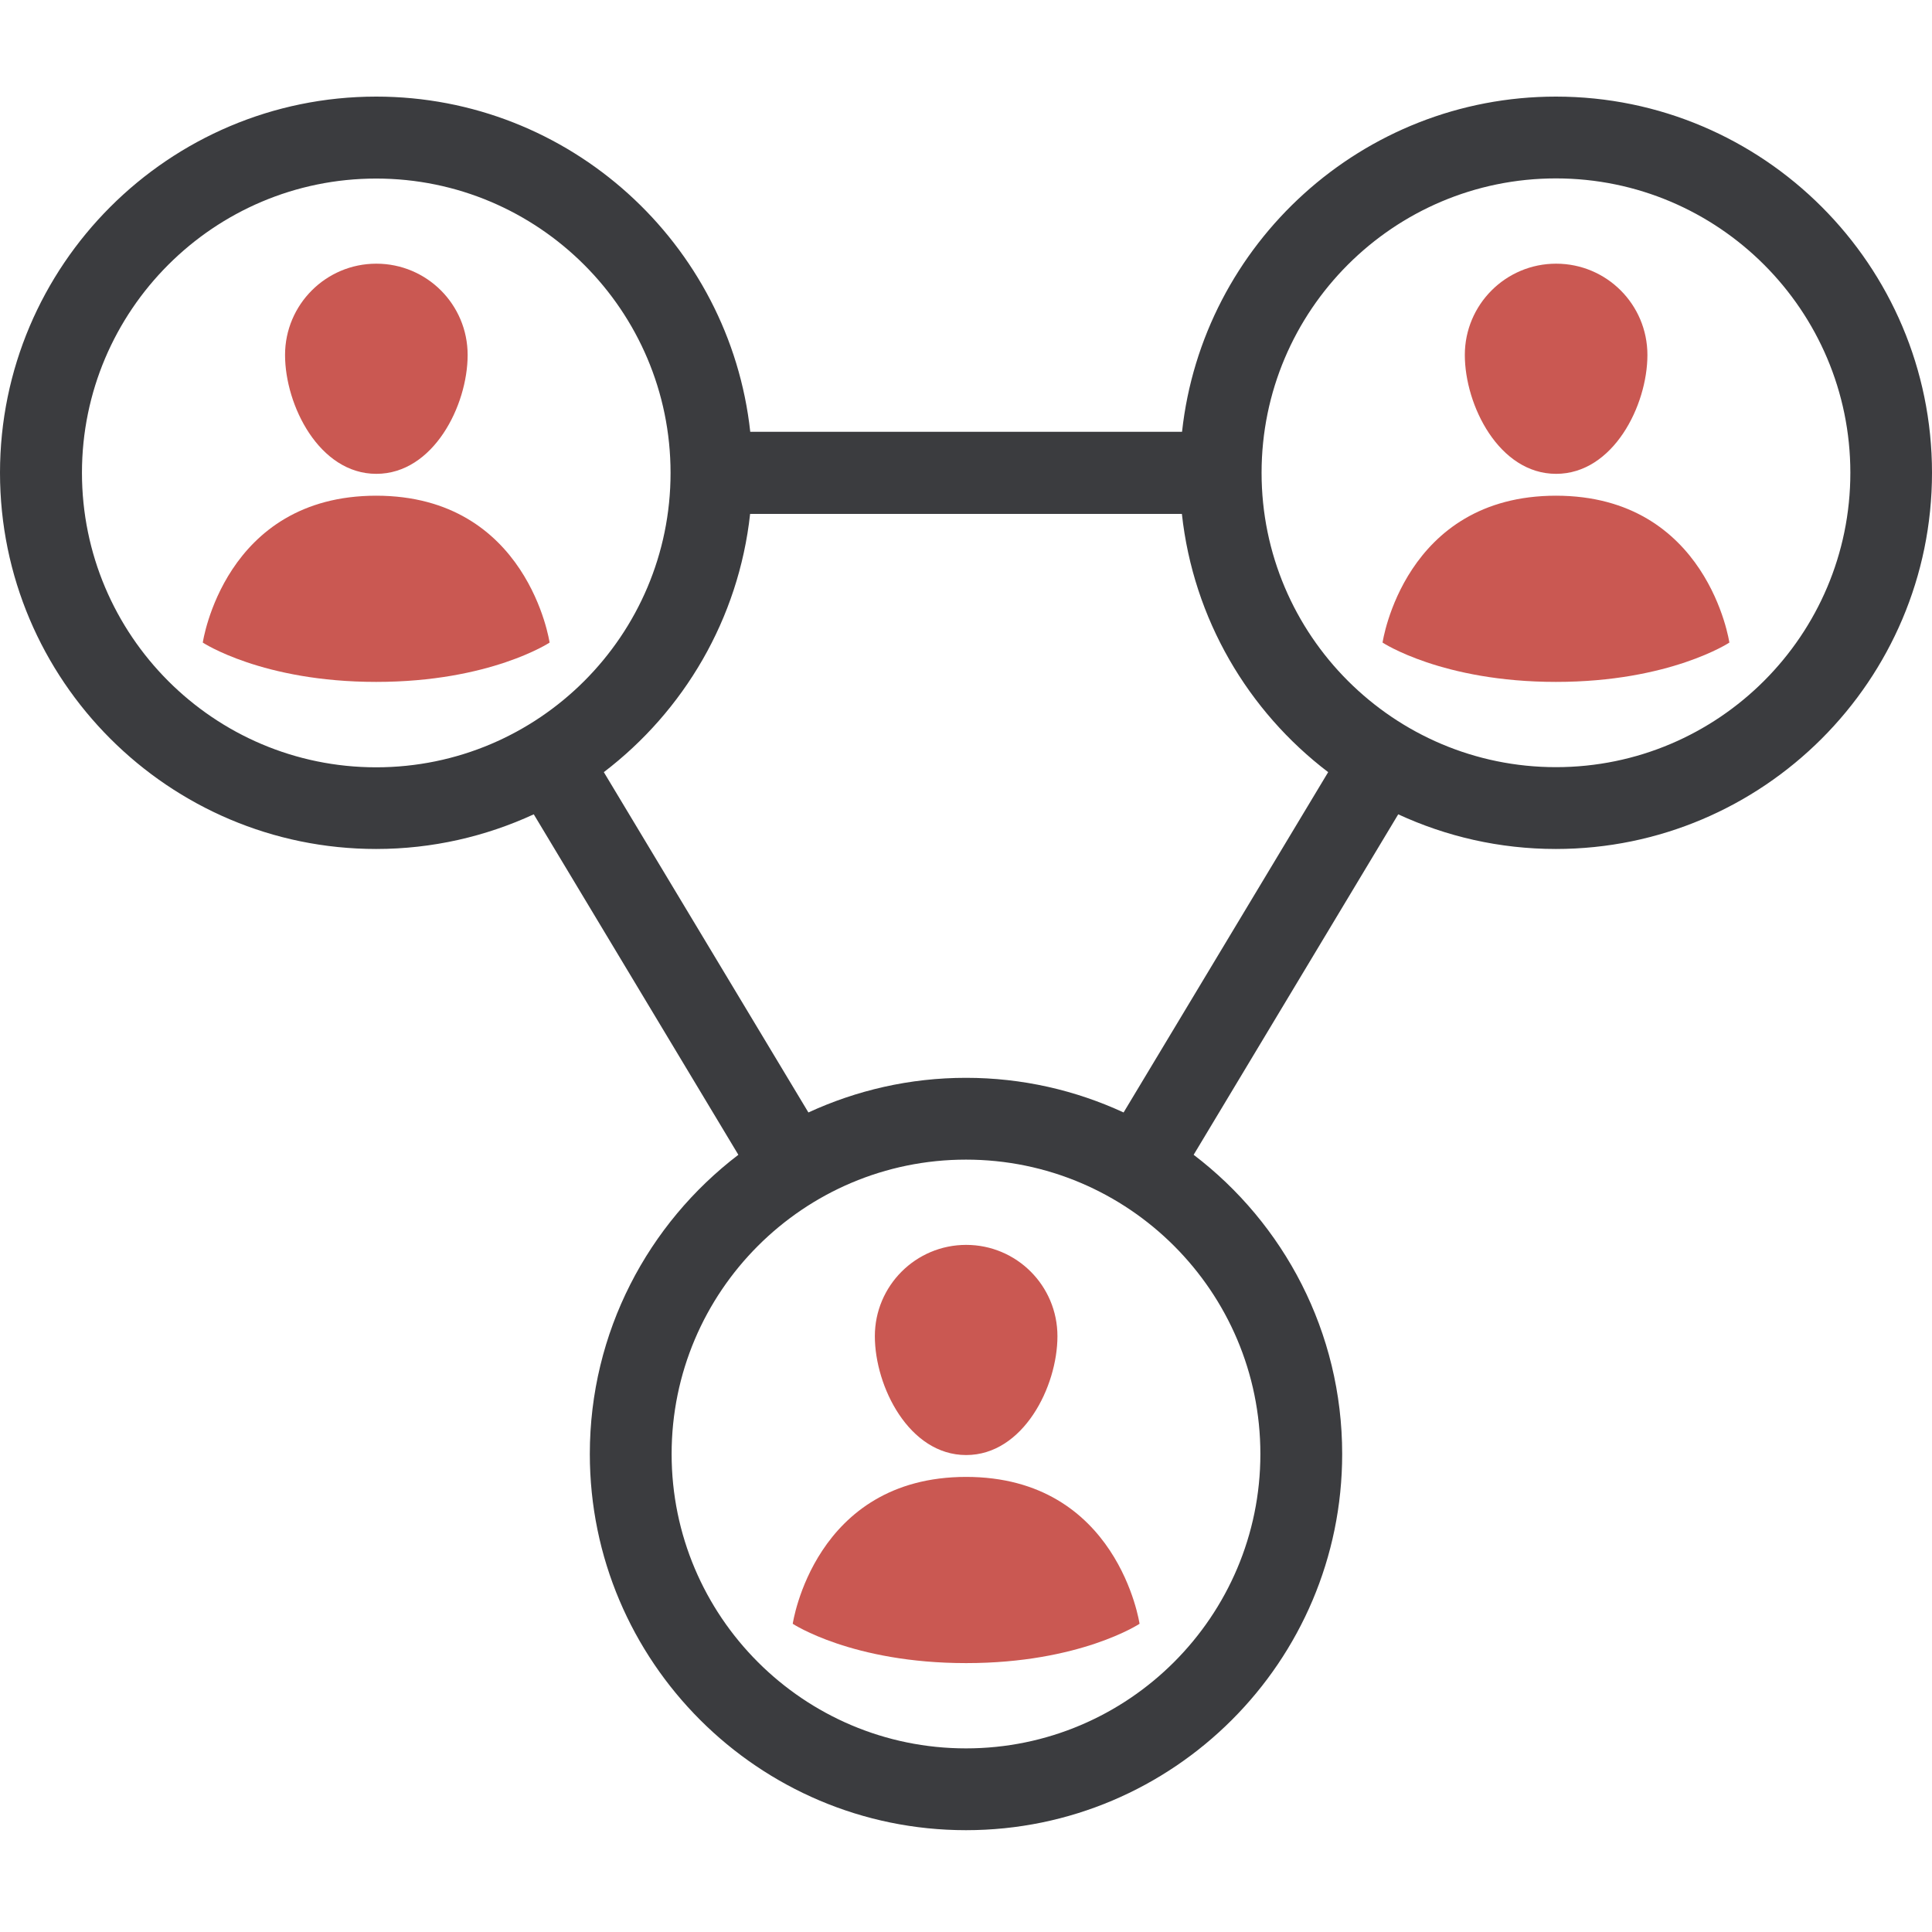
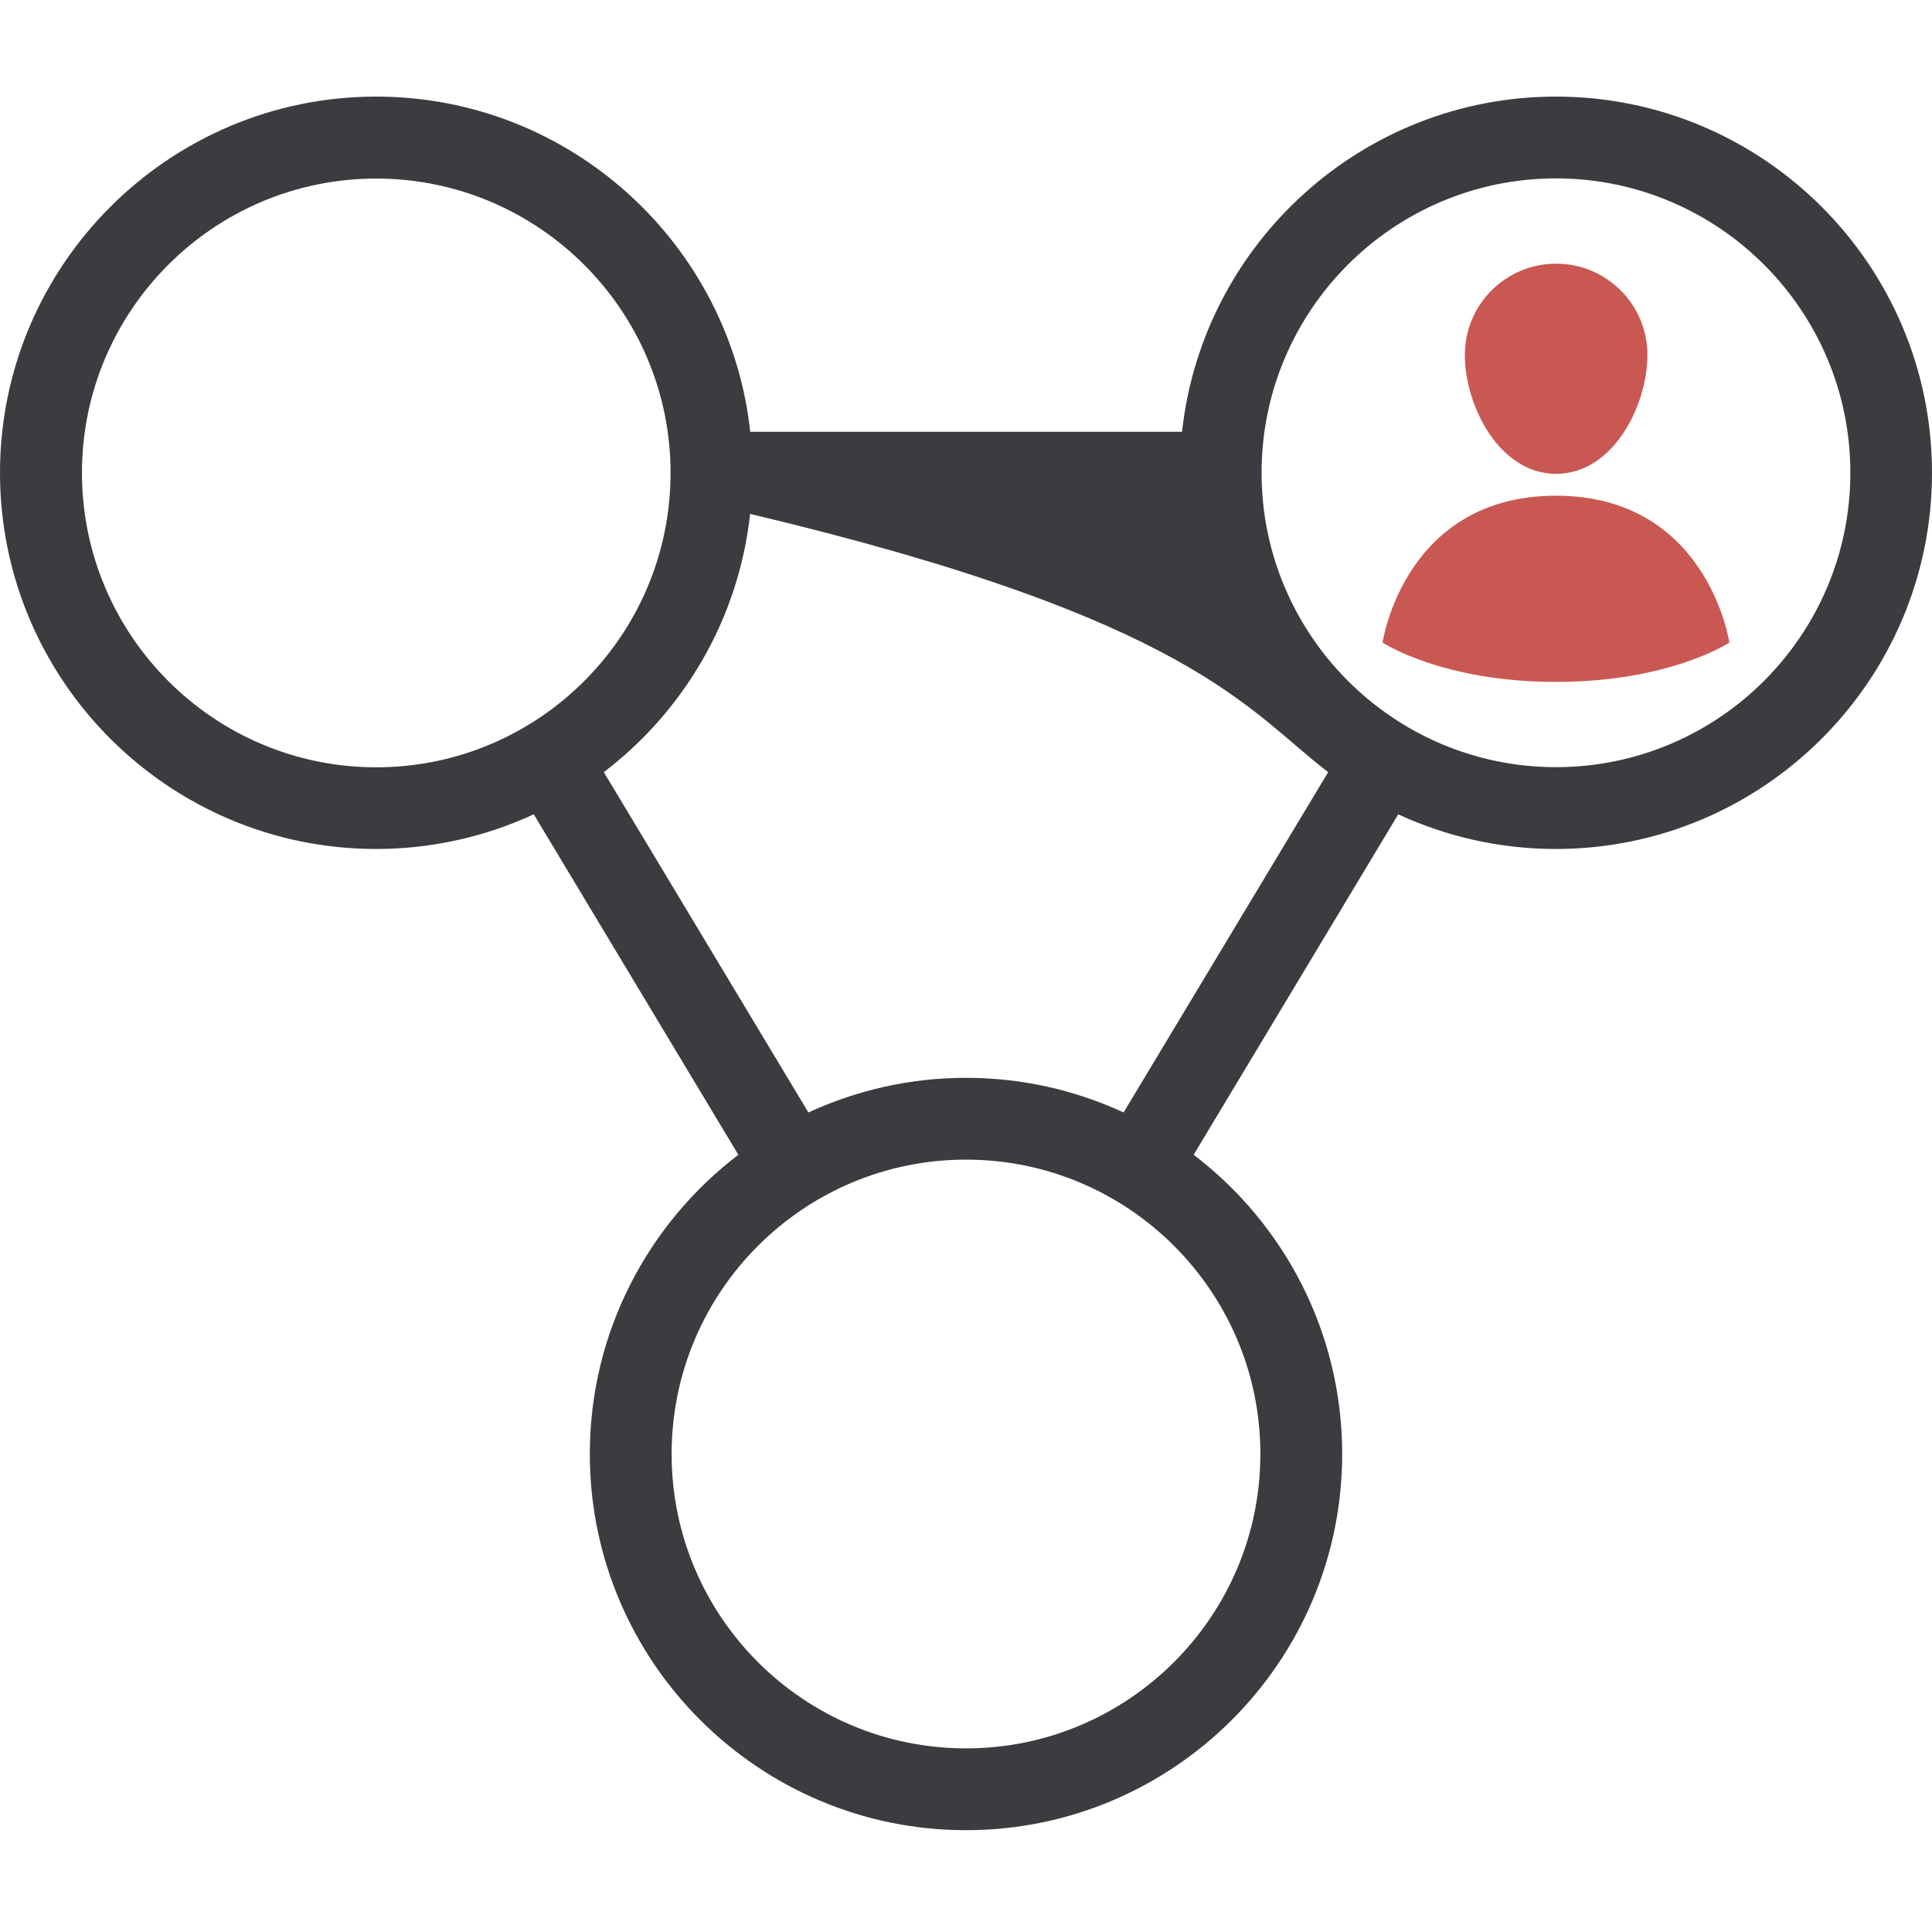
<svg xmlns="http://www.w3.org/2000/svg" width="100" height="100" viewBox="0 0 100 100">
  <g fill="none" transform="translate(0 5)">
-     <path fill="#CA5852" d="M54.733 64.161C54.733 66.773 52.963 70.313 50.008 70.313 47.052 70.313 45.282 66.765 45.282 64.161 45.282 61.556 47.396 59.435 50.008 59.435 52.62 59.435 54.733 61.549 54.733 64.161M50 71.444C57.868 71.444 58.983 79.047 58.983 79.047 58.983 79.047 55.903 81.082 50.016 81.082L50 81.082C44.113 81.082 41.032 79.047 41.032 79.047 41.032 79.047 42.14 71.444 50.016 71.444L50 71.444ZM24.205 13.373C24.205 15.986 22.434 19.526 19.479 19.526 16.524 19.526 14.754 15.978 14.754 13.373 14.754 10.769 16.867 8.648 19.479 8.648 22.091 8.648 24.205 10.761 24.205 13.373M19.464 20.657C27.332 20.657 28.447 28.26 28.447 28.26 28.447 28.26 25.367 30.295 19.479 30.295L19.464 30.295C13.576 30.295 10.496 28.26 10.496 28.26 10.496 28.26 11.603 20.657 19.479 20.657L19.464 20.657 19.464 20.657Z" />
-     <path fill="#3B3C3F" d="M80.536,34.708 C72.138,34.708 65.299,27.877 65.299,19.471 C65.299,11.065 72.13,4.234 80.536,4.234 C88.943,4.234 95.774,11.065 95.774,19.471 C95.774,27.877 88.943,34.708 80.536,34.708 M58.157,52.581 C55.677,51.435 52.916,50.788 50,50.788 C47.084,50.788 44.331,51.435 41.843,52.581 L31.254,34.966 C35.395,31.808 38.233,27.035 38.826,21.6 L61.174,21.6 C61.767,27.043 64.605,31.815 68.746,34.966 L58.157,52.581 Z M65.237,70.259 C65.237,78.657 58.406,85.496 50,85.496 C41.594,85.496 34.763,78.665 34.763,70.259 C34.763,61.853 41.594,55.022 50,55.022 C58.406,55.022 65.237,61.853 65.237,70.259 M4.242,19.471 C4.242,11.073 11.073,4.242 19.471,4.242 C27.87,4.242 34.708,11.073 34.708,19.479 C34.708,27.885 27.877,34.716 19.471,34.716 C11.065,34.716 4.242,27.877 4.242,19.471 M80.536,0 C70.516,0 62.243,7.611 61.182,17.35 L38.833,17.35 C37.773,7.611 29.492,0 19.471,0 C8.734,0 0,8.734 0,19.471 C0,30.209 8.734,38.943 19.471,38.943 C22.38,38.943 25.14,38.295 27.628,37.149 L38.217,54.772 C33.546,58.336 30.529,63.95 30.529,70.259 C30.529,80.997 39.262,89.73 50,89.73 C60.738,89.73 69.471,80.997 69.471,70.259 C69.471,63.95 66.454,58.328 61.783,54.772 L72.372,37.149 C74.852,38.295 77.612,38.943 80.529,38.943 C91.266,38.943 100,30.209 100,19.471 C100,8.734 91.274,0 80.536,0" />
+     <path fill="#3B3C3F" d="M80.536,34.708 C72.138,34.708 65.299,27.877 65.299,19.471 C65.299,11.065 72.13,4.234 80.536,4.234 C88.943,4.234 95.774,11.065 95.774,19.471 C95.774,27.877 88.943,34.708 80.536,34.708 M58.157,52.581 C55.677,51.435 52.916,50.788 50,50.788 C47.084,50.788 44.331,51.435 41.843,52.581 L31.254,34.966 C35.395,31.808 38.233,27.035 38.826,21.6 C61.767,27.043 64.605,31.815 68.746,34.966 L58.157,52.581 Z M65.237,70.259 C65.237,78.657 58.406,85.496 50,85.496 C41.594,85.496 34.763,78.665 34.763,70.259 C34.763,61.853 41.594,55.022 50,55.022 C58.406,55.022 65.237,61.853 65.237,70.259 M4.242,19.471 C4.242,11.073 11.073,4.242 19.471,4.242 C27.87,4.242 34.708,11.073 34.708,19.479 C34.708,27.885 27.877,34.716 19.471,34.716 C11.065,34.716 4.242,27.877 4.242,19.471 M80.536,0 C70.516,0 62.243,7.611 61.182,17.35 L38.833,17.35 C37.773,7.611 29.492,0 19.471,0 C8.734,0 0,8.734 0,19.471 C0,30.209 8.734,38.943 19.471,38.943 C22.38,38.943 25.14,38.295 27.628,37.149 L38.217,54.772 C33.546,58.336 30.529,63.95 30.529,70.259 C30.529,80.997 39.262,89.73 50,89.73 C60.738,89.73 69.471,80.997 69.471,70.259 C69.471,63.95 66.454,58.328 61.783,54.772 L72.372,37.149 C74.852,38.295 77.612,38.943 80.529,38.943 C91.266,38.943 100,30.209 100,19.471 C100,8.734 91.274,0 80.536,0" />
    <path fill="#CA5852" d="M85.27 13.373C85.27 15.986 83.5 19.526 80.544 19.526 77.589 19.526 75.819 15.978 75.819 13.373 75.819 10.769 77.932 8.648 80.544 8.648 83.157 8.648 85.27 10.761 85.27 13.373M80.529 20.657C88.397 20.657 89.512 28.26 89.512 28.26 89.512 28.26 86.432 30.295 80.544 30.295L80.529 30.295C74.641 30.295 71.561 28.26 71.561 28.26 71.561 28.26 72.668 20.657 80.544 20.657L80.529 20.657 80.529 20.657Z" />
  </g>
</svg>